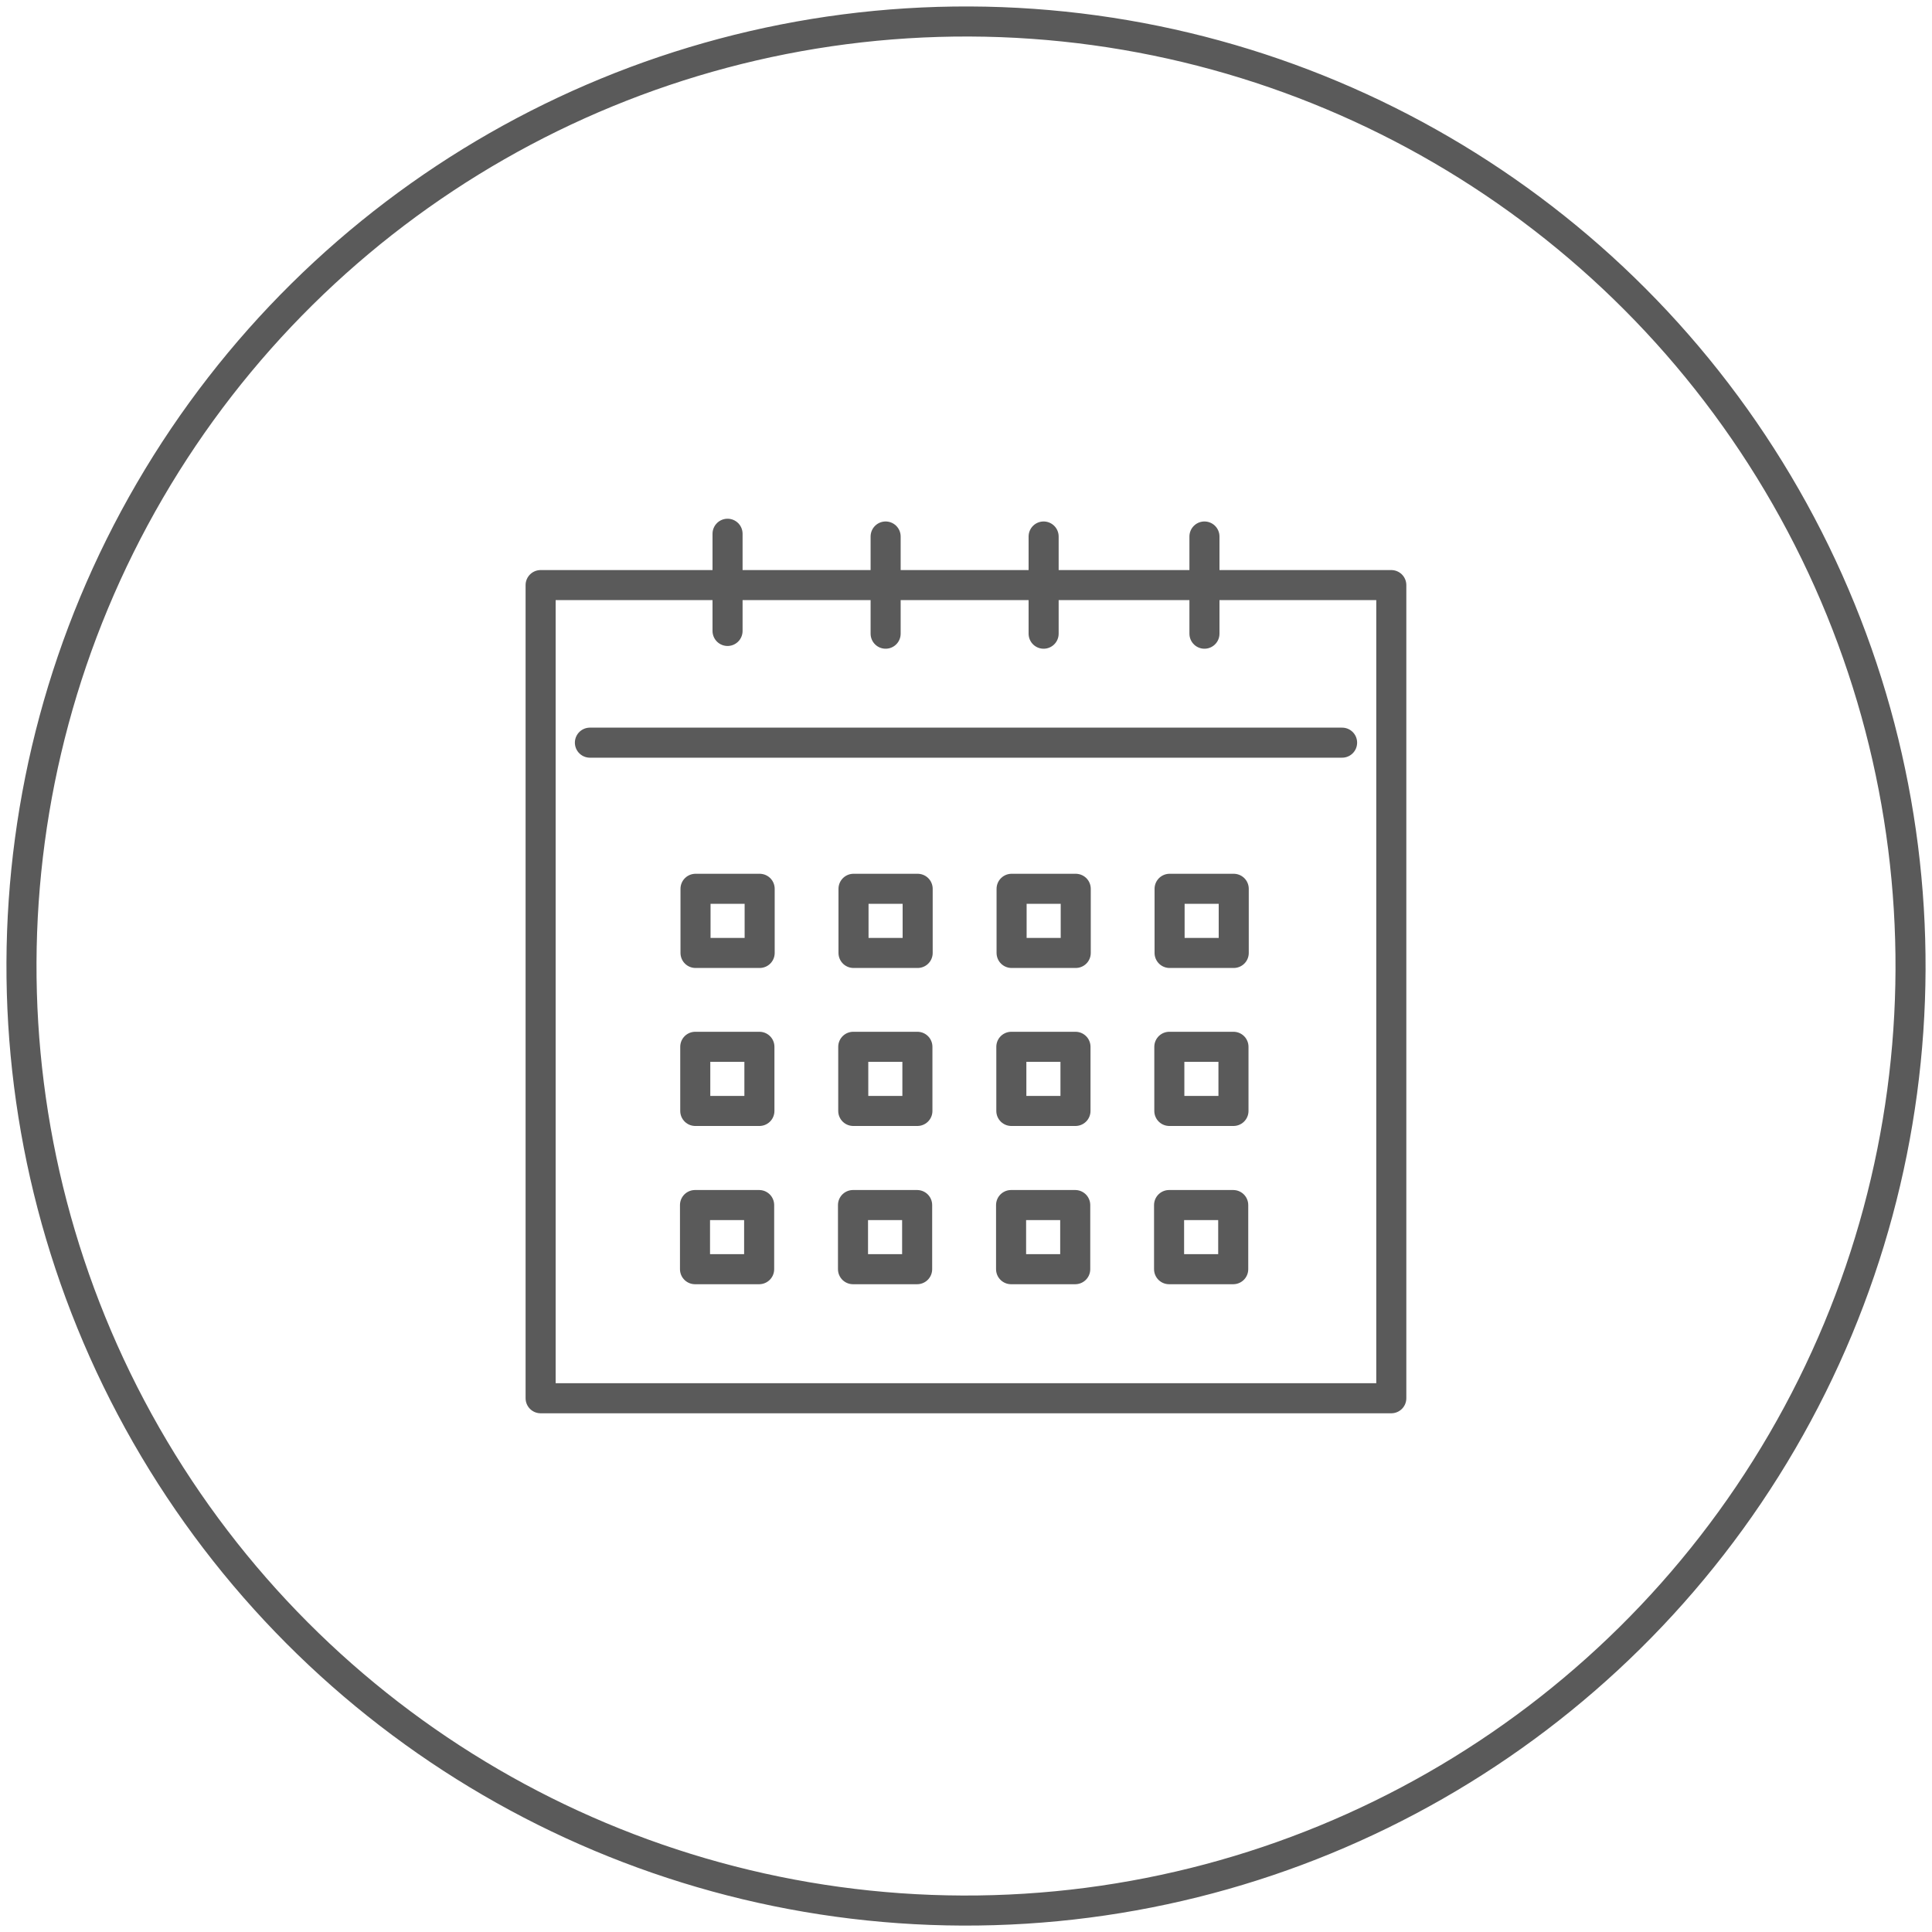
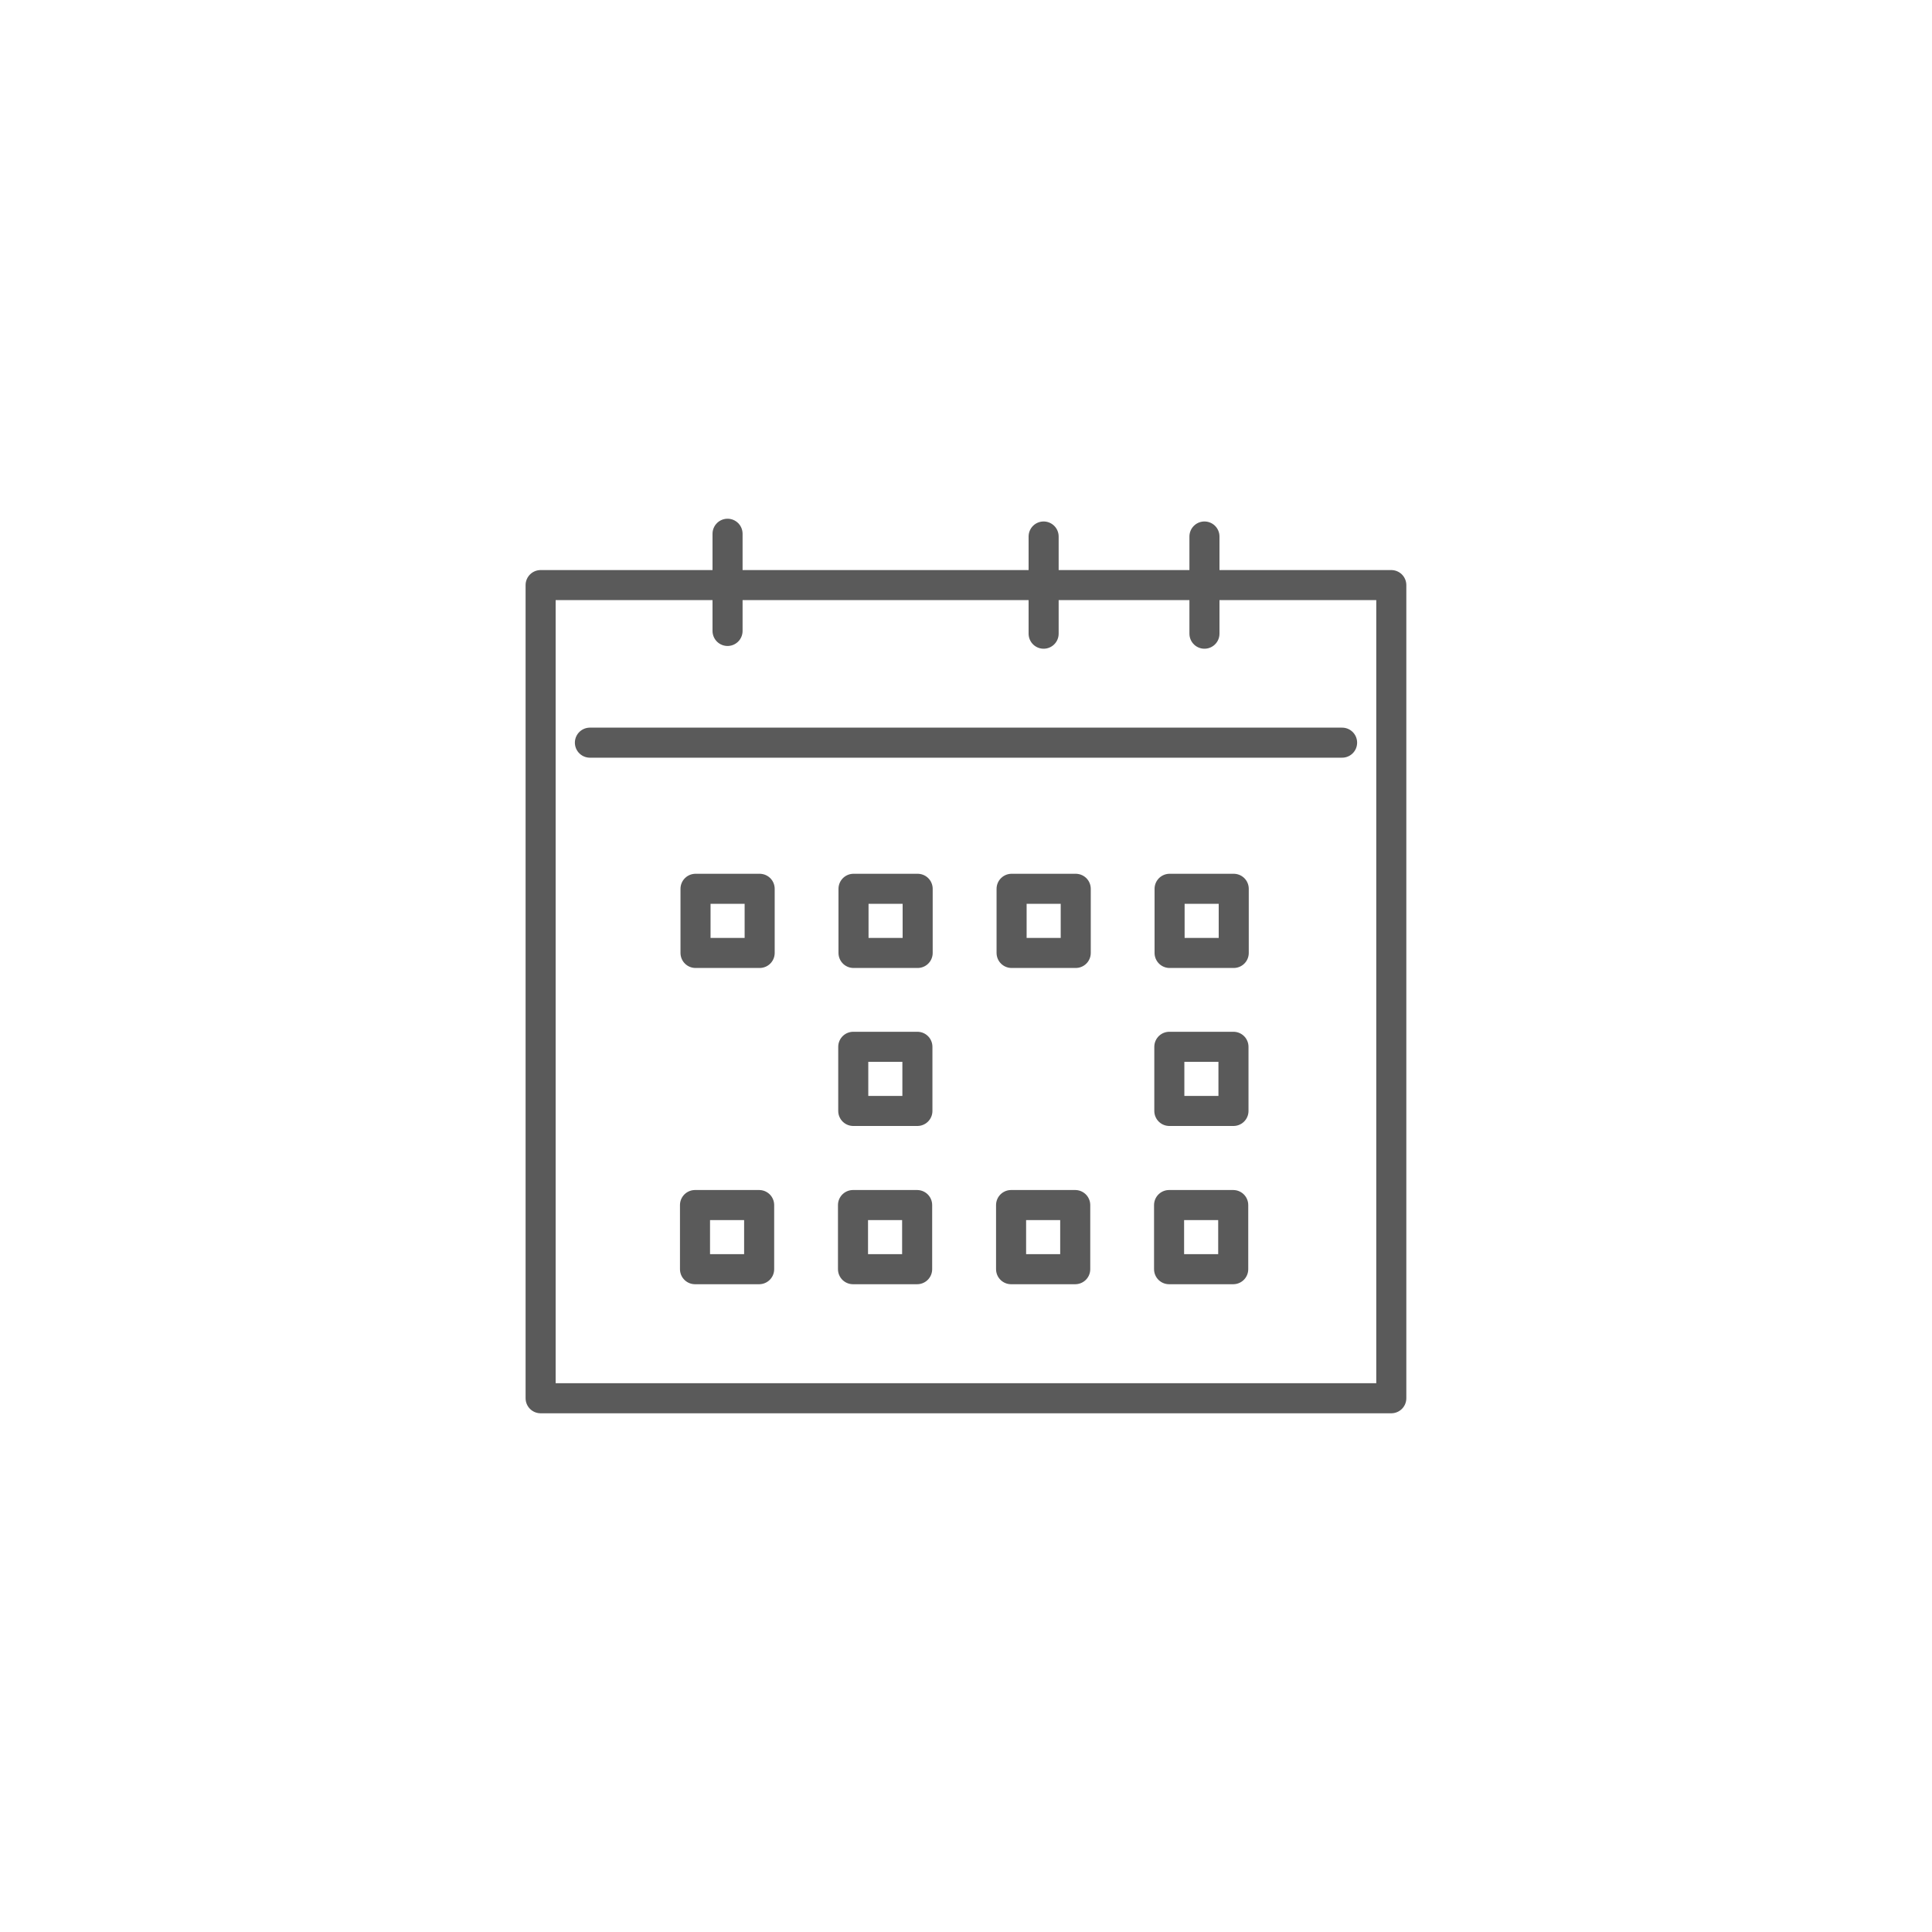
<svg xmlns="http://www.w3.org/2000/svg" id="Website_Icons" data-name="Website Icons" viewBox="0 0 225 225">
  <defs>
    <style>
      .cls-1, .cls-2 {
        fill: none;
        stroke: #5a5a5a;
        stroke-width: 3.5px;
      }

      .cls-2 {
        stroke-linecap: round;
        stroke-linejoin: round;
      }
    </style>
  </defs>
-   <circle class="cls-1" cx="112.5" cy="112.5" r="110" transform="translate(-.43 224.57) rotate(-89.78)" />
  <g>
    <rect class="cls-2" x="62.96" y="68.14" width="99.07" height="94.7" />
    <line class="cls-2" x1="68.7" y1="86.49" x2="156.3" y2="86.49" />
    <line class="cls-2" x1="84.73" y1="62.16" x2="84.73" y2="73.48" />
-     <line class="cls-2" x1="103.14" y1="62.48" x2="103.14" y2="73.8" />
    <line class="cls-2" x1="121.54" y1="62.48" x2="121.54" y2="73.8" />
    <line class="cls-2" x1="140.27" y1="62.48" x2="140.27" y2="73.8" />
    <rect class="cls-2" x="81" y="103.51" width="7.47" height="7.47" />
    <rect class="cls-2" x="99.4" y="103.51" width="7.47" height="7.47" />
    <rect class="cls-2" x="117.81" y="103.51" width="7.47" height="7.47" />
    <rect class="cls-2" x="136.21" y="103.51" width="7.47" height="7.47" />
-     <rect class="cls-2" x="80.97" y="121.91" width="7.47" height="7.47" />
    <rect class="cls-2" x="99.37" y="121.91" width="7.47" height="7.47" />
-     <rect class="cls-2" x="117.78" y="121.91" width="7.47" height="7.47" />
    <rect class="cls-2" x="136.18" y="121.91" width="7.47" height="7.47" />
    <rect class="cls-2" x="80.94" y="140.34" width="7.47" height="7.47" />
    <rect class="cls-2" x="99.34" y="140.34" width="7.47" height="7.47" />
    <rect class="cls-2" x="117.75" y="140.34" width="7.47" height="7.47" />
    <rect class="cls-2" x="136.15" y="140.34" width="7.47" height="7.47" />
  </g>
</svg>